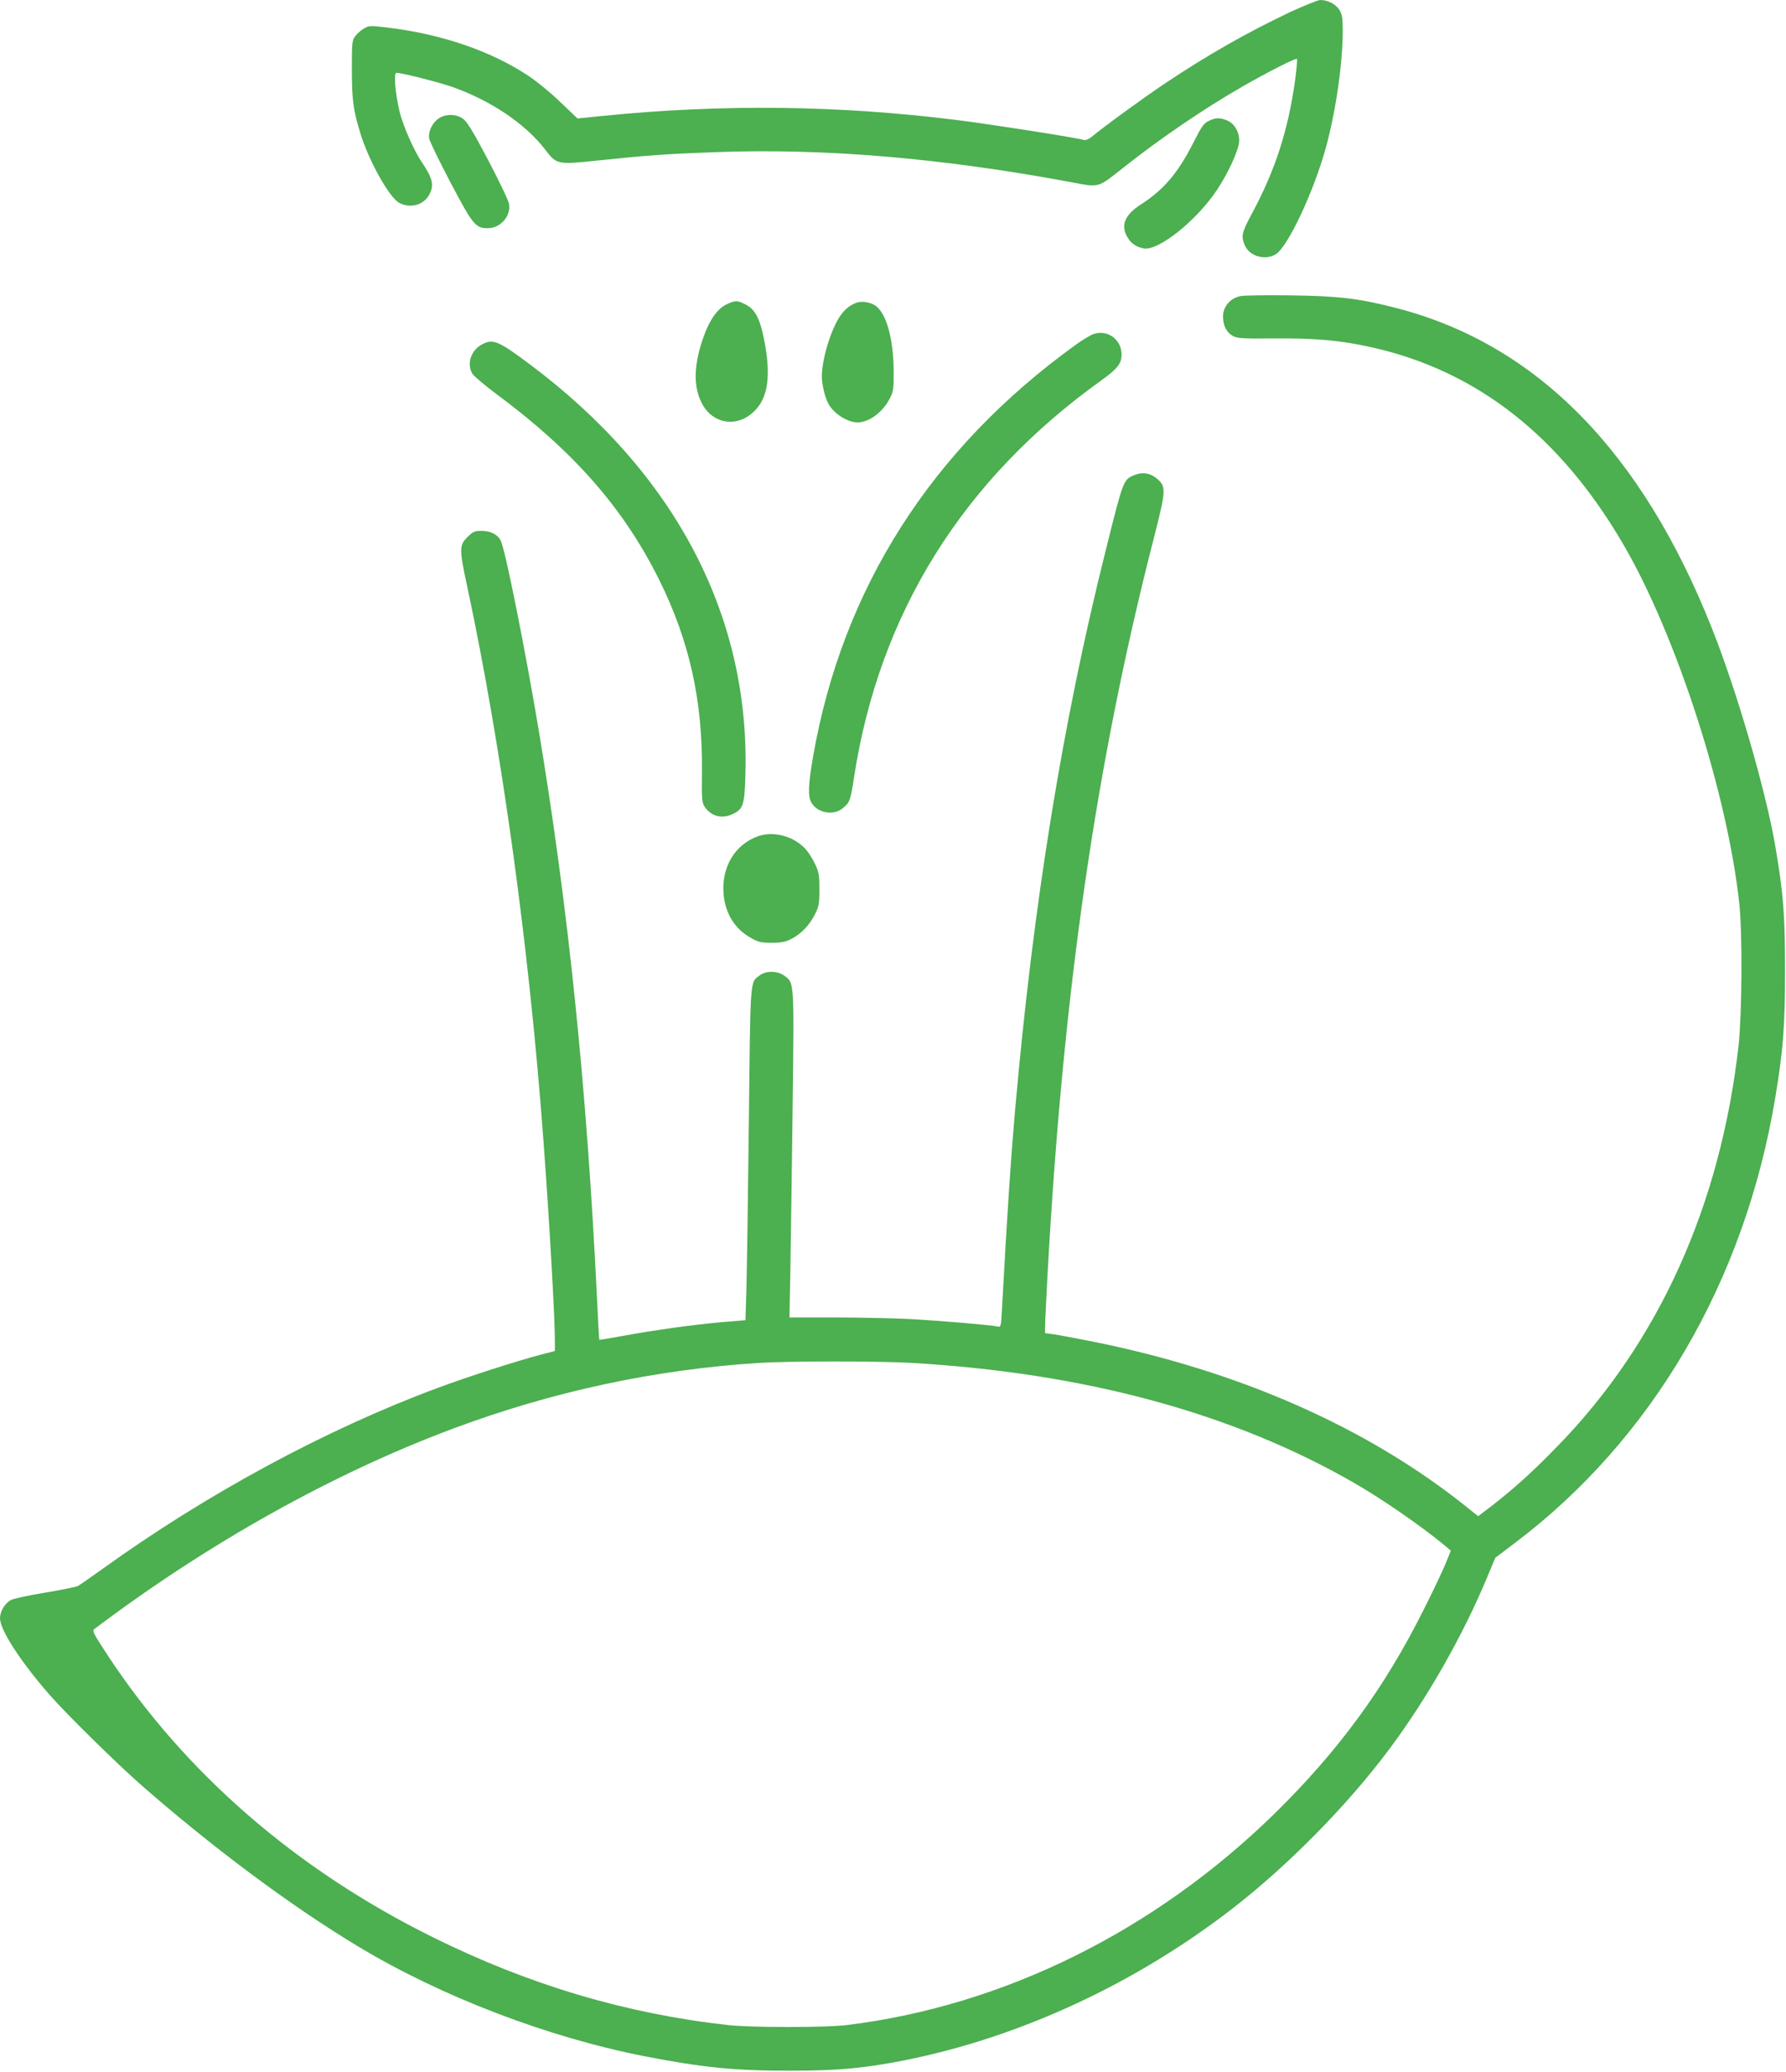
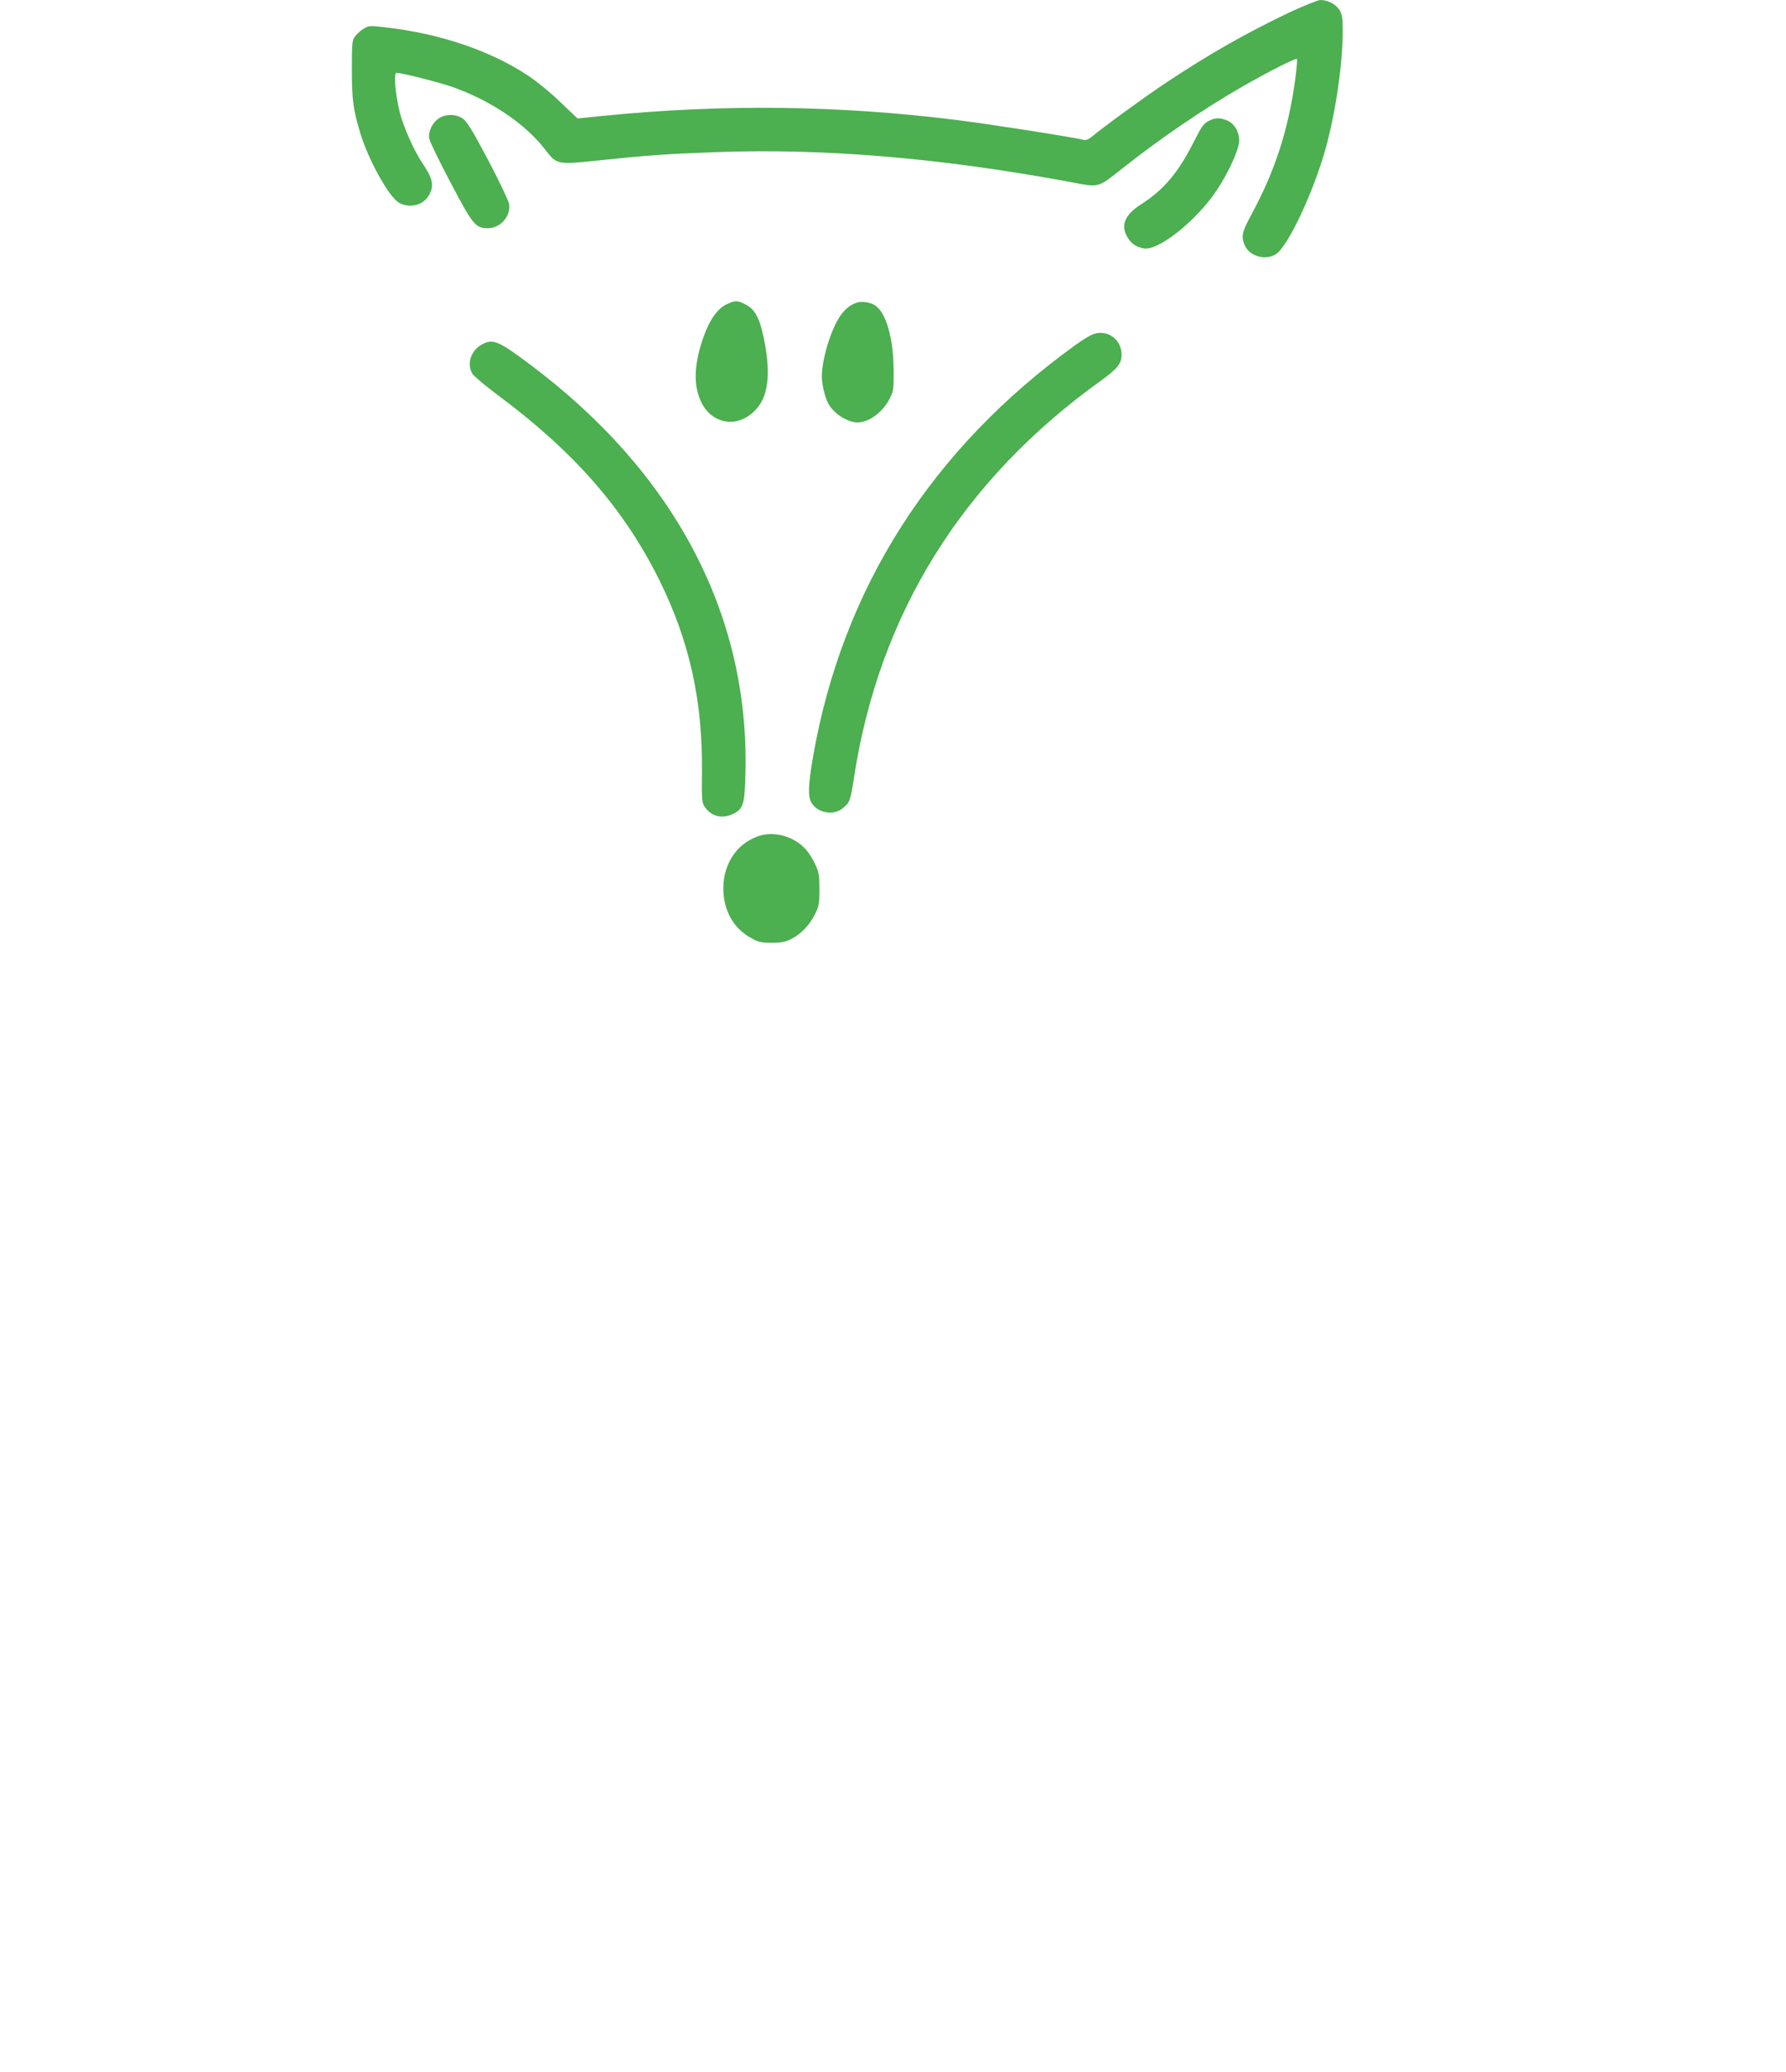
<svg xmlns="http://www.w3.org/2000/svg" version="1.0" width="1104pt" height="1280pt" viewBox="0 0 1104 1280" preserveAspectRatio="xMidYMid meet">
  <g transform="translate(0,1280) scale(0.1,-0.1)" fill="#4caf50" stroke="none">
    <path d="M7976 12726 c-269 -128 -504 -261 -771 -439 -132 -88 -377 -266 -459 -334 -16 -13 -36 -21 -45 -18 -45 14 -575 97 -791 124 -733 91 -1442 99 -2183 25 l-157 -16 -104 99 c-56 55 -145 128 -196 162 -233 156 -546 263 -886 302 -94 11 -104 11 -134 -7 -18 -10 -42 -32 -54 -47 -20 -27 -21 -41 -21 -210 1 -189 7 -237 51 -386 51 -170 181 -404 243 -435 70 -36 152 -12 186 54 29 56 19 99 -45 194 -52 76 -118 227 -140 316 -27 113 -37 240 -20 240 34 0 254 -56 343 -86 239 -84 452 -227 576 -387 72 -94 74 -95 323 -69 316 33 414 40 731 52 674 25 1395 -36 2201 -186 174 -33 159 -37 321 91 226 179 496 363 733 499 160 92 332 179 339 172 3 -3 -2 -60 -11 -128 -43 -313 -124 -564 -274 -840 -55 -103 -61 -128 -38 -183 29 -68 126 -96 192 -56 74 45 234 385 309 656 62 225 105 523 105 725 0 78 -4 101 -20 128 -22 36 -72 62 -118 62 -15 0 -99 -34 -186 -74z" />
    <path d="M2713 12069 c-40 -26 -67 -81 -60 -125 3 -18 63 -141 133 -274 137 -260 154 -280 229 -280 78 0 143 73 132 149 -3 20 -61 142 -129 271 -97 184 -132 240 -158 258 -42 28 -104 29 -147 1z" />
    <path d="M7470 12052 c-29 -14 -44 -36 -90 -127 -96 -191 -185 -297 -329 -389 -99 -64 -126 -130 -81 -203 23 -39 54 -59 100 -68 91 -16 327 172 453 362 73 110 137 252 137 304 0 56 -30 106 -75 125 -45 18 -72 18 -115 -4z" />
-     <path d="M7671 10971 c-64 -11 -111 -64 -111 -126 0 -58 22 -100 63 -122 28 -14 63 -16 257 -14 251 2 409 -12 599 -55 650 -145 1164 -548 1554 -1215 330 -565 647 -1546 719 -2229 19 -184 16 -675 -5 -868 -111 -988 -493 -1834 -1117 -2475 -157 -162 -272 -265 -414 -375 l-79 -60 -66 53 c-616 495 -1414 847 -2332 1029 -96 19 -198 38 -226 42 l-53 7 0 41 c0 22 7 165 15 316 96 1751 298 3154 656 4550 78 306 79 323 19 374 -42 34 -86 41 -137 21 -69 -28 -68 -24 -178 -465 -267 -1064 -448 -2184 -560 -3455 -28 -324 -50 -655 -81 -1228 -6 -115 -7 -118 -28 -113 -37 9 -343 35 -536 46 -102 5 -312 10 -468 10 l-282 0 6 318 c3 174 9 628 14 1007 9 763 10 742 -54 788 -41 29 -110 30 -148 2 -63 -48 -59 4 -69 -903 -5 -455 -12 -917 -15 -1028 l-6 -201 -145 -12 c-164 -14 -419 -49 -619 -86 -75 -14 -138 -24 -139 -23 -2 2 -8 111 -14 243 -63 1308 -177 2421 -362 3530 -84 500 -206 1111 -234 1165 -20 39 -63 60 -121 60 -41 0 -51 -5 -85 -39 -51 -50 -51 -74 1 -314 212 -995 381 -2220 469 -3412 35 -468 71 -1089 71 -1241 l0 -61 -87 -23 c-153 -40 -460 -139 -642 -207 -691 -257 -1427 -655 -2072 -1120 -70 -50 -136 -96 -147 -102 -11 -6 -101 -24 -201 -41 -100 -16 -195 -37 -212 -45 -38 -20 -69 -70 -69 -114 0 -71 126 -266 305 -471 104 -119 412 -422 570 -561 441 -386 930 -750 1340 -996 513 -309 1172 -561 1771 -678 354 -69 560 -90 904 -89 289 0 452 15 700 64 714 142 1431 474 2035 943 341 265 703 633 957 972 238 317 463 713 613 1075 l48 115 119 90 c850 640 1424 1619 1612 2755 49 294 60 441 60 785 0 340 -10 472 -59 760 -57 340 -236 957 -391 1348 -434 1097 -1085 1759 -1950 1983 -231 60 -357 75 -654 79 -146 2 -285 0 -309 -4z m-2051 -6591 c1081 -61 2001 -310 2755 -745 170 -98 406 -261 547 -377 l46 -39 -31 -77 c-17 -42 -79 -174 -139 -292 -240 -480 -526 -870 -919 -1255 -743 -727 -1676 -1188 -2644 -1307 -131 -16 -588 -16 -735 0 -629 70 -1230 248 -1825 543 -845 418 -1531 1014 -2011 1744 -92 141 -96 149 -78 162 702 529 1472 959 2214 1236 613 229 1245 365 1890 406 182 12 727 12 930 1z" />
    <path d="M4494 10921 c-56 -25 -106 -94 -142 -194 -63 -173 -68 -308 -17 -412 62 -129 207 -160 314 -68 92 78 117 205 82 413 -28 161 -58 226 -121 258 -53 27 -63 27 -116 3z" />
    <path d="M5299 10931 c-41 -13 -75 -39 -104 -81 -59 -85 -115 -269 -115 -379 0 -27 9 -78 20 -114 16 -50 30 -73 64 -105 40 -36 95 -62 136 -62 71 0 154 61 198 144 25 48 27 59 26 176 -1 202 -47 360 -116 404 -31 19 -77 26 -109 17z" />
    <path d="M6760 10736 c-19 -6 -69 -36 -110 -66 -894 -644 -1445 -1509 -1625 -2550 -29 -169 -32 -241 -9 -280 38 -64 137 -81 193 -34 45 37 48 47 70 190 155 1012 671 1840 1529 2454 99 71 125 104 125 159 0 93 -87 157 -173 127z" />
    <path d="M2981 10673 c-71 -37 -99 -124 -59 -185 10 -14 77 -71 151 -126 479 -356 784 -706 1003 -1147 186 -376 268 -746 263 -1185 -2 -162 0 -189 15 -212 39 -60 104 -79 170 -50 72 32 79 56 84 262 23 976 -441 1852 -1333 2519 -194 145 -227 159 -294 124z" />
    <path d="M4685 7633 c-140 -50 -223 -186 -213 -348 8 -125 69 -225 170 -280 45 -26 64 -30 128 -30 60 0 85 5 122 24 60 31 110 82 145 151 25 49 28 65 28 155 0 87 -3 107 -26 155 -14 31 -40 72 -57 91 -72 82 -199 117 -297 82z" />
  </g>
</svg>